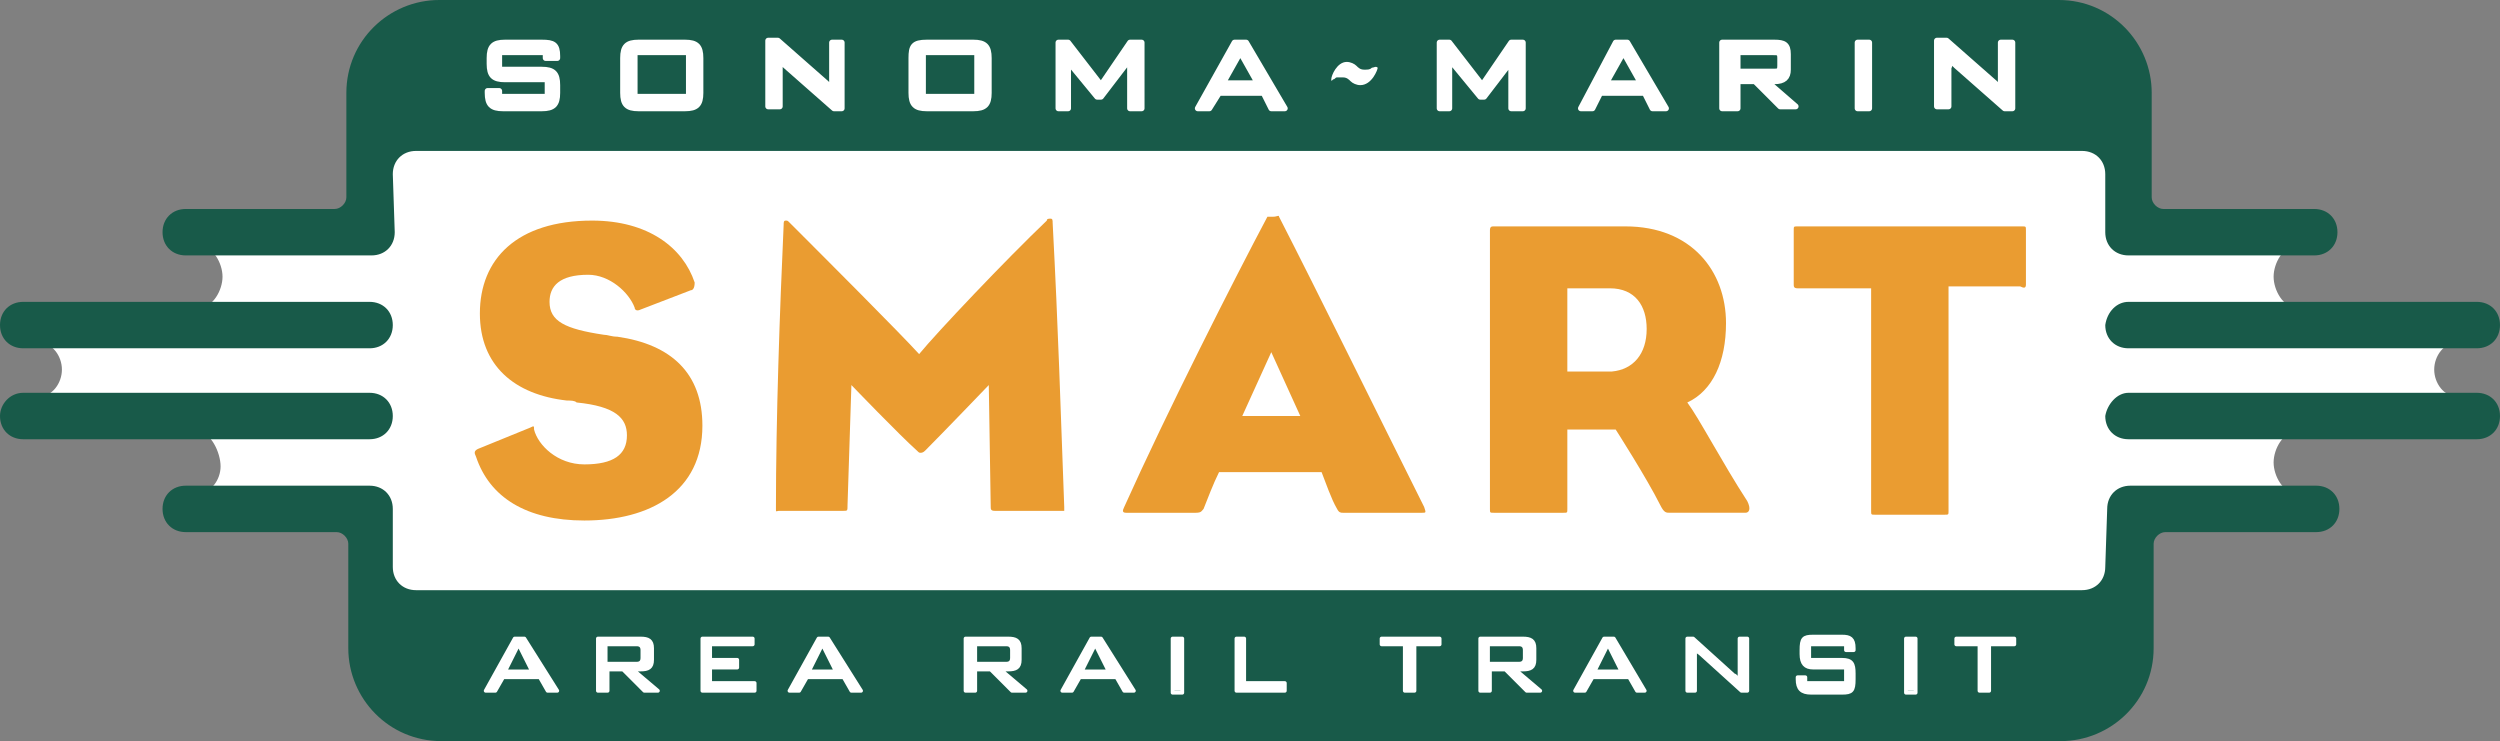
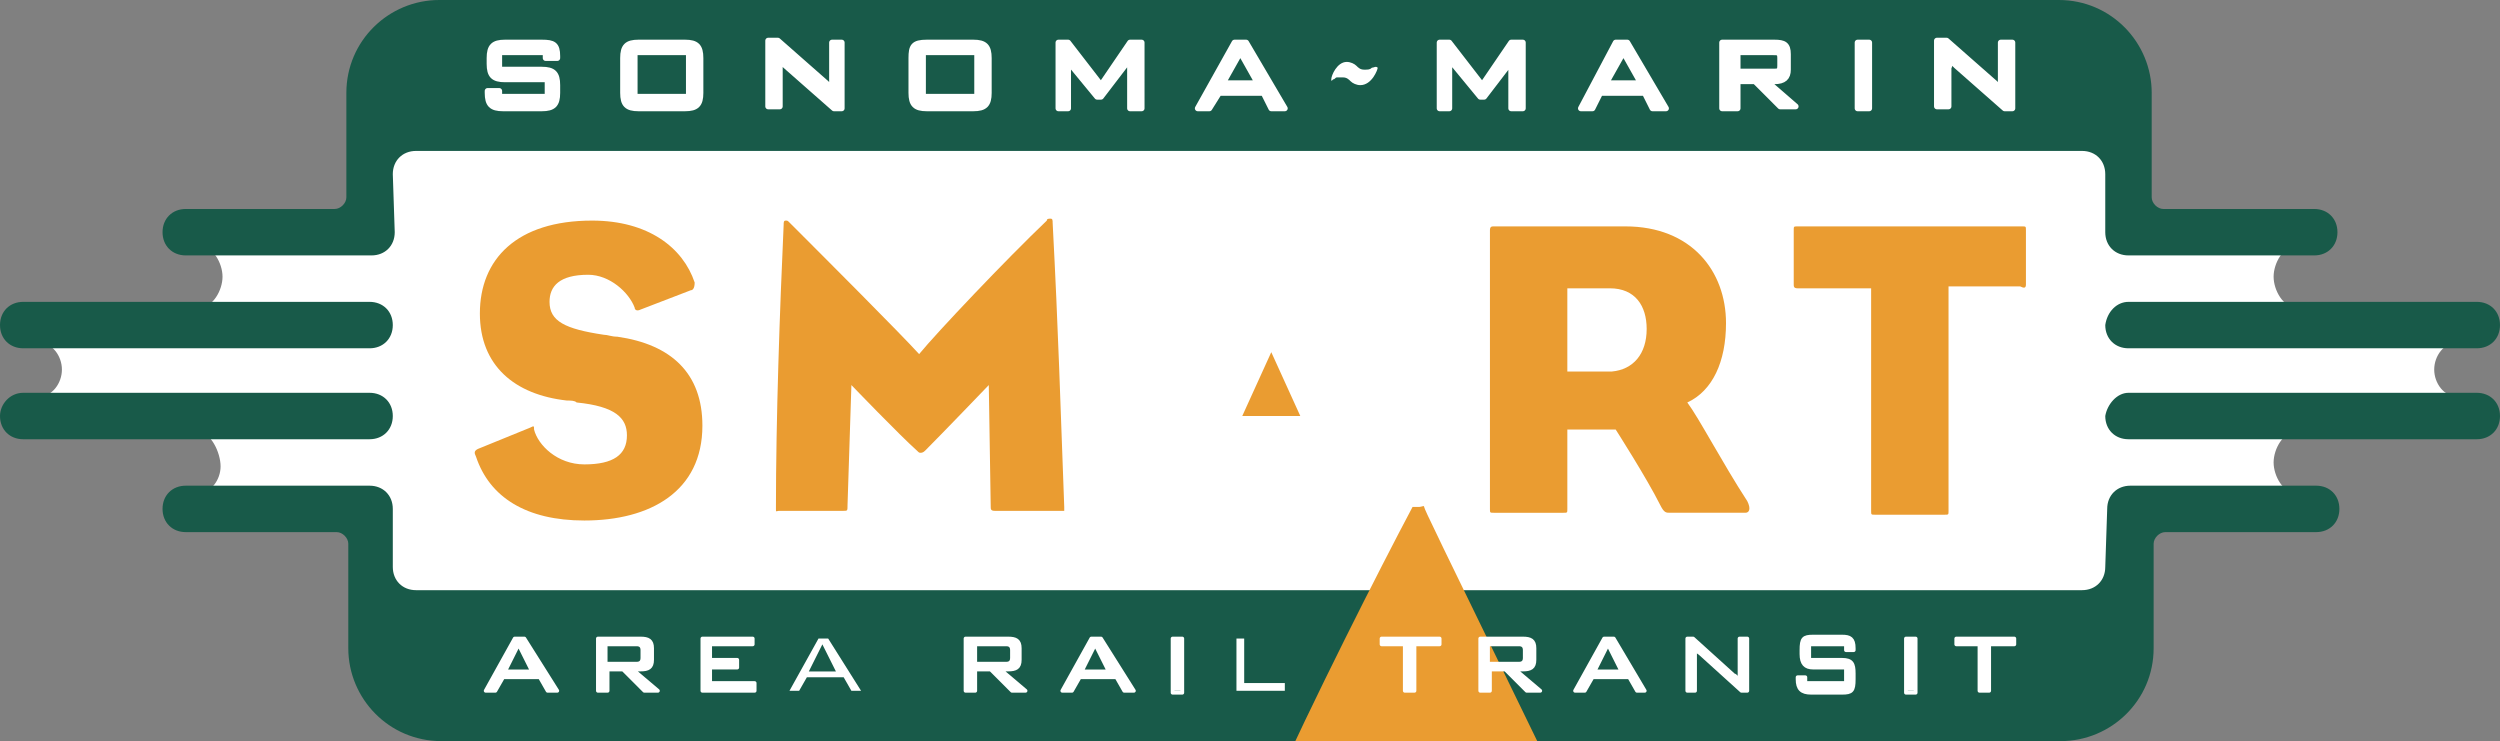
<svg xmlns="http://www.w3.org/2000/svg" version="1.1" id="Layer_1" x="0px" y="0px" viewBox="0 0 129.2 38.3" style="enable-background:new 0 0 129.2 38.3;" xml:space="preserve">
  <rect x="0" y="0" width="129.2" height="38.3" fill="#808080" stroke="none" />
  <style type="text/css">
	.st0{fill-rule:evenodd;clip-rule:evenodd;fill:#FFFFFF;}
	.st1{fill-rule:evenodd;clip-rule:evenodd;fill:#185A49;}
	.st2{fill-rule:evenodd;clip-rule:evenodd;fill:#EA9C31;}
	.st3{fill:none;stroke:#FFFFFF;stroke-width:0.299;stroke-linecap:round;stroke-linejoin:round;stroke-miterlimit:3.864;}
	.st4{fill:none;stroke:#FFFFFF;stroke-width:0.633;stroke-linejoin:round;stroke-miterlimit:3.864;}
	.st5{fill:none;stroke:#FFFFFF;stroke-width:0.195;stroke-linecap:round;stroke-linejoin:round;stroke-miterlimit:3.864;}
	.st6{fill:none;stroke:#FFFFFF;stroke-width:0.459;stroke-linejoin:round;stroke-miterlimit:3.864;}
</style>
  <g>
    <path class="st0" d="M10.3,26.5h9.4v6h89.6v-6h9.4l0-1c-0.7,0-1.2-0.9-1.2-1.6c0-0.7,0.5-1.6,1.2-1.6h8.3l0-1.8   c-0.7,0-1.2-0.7-1.2-1.4c0-0.7,0.5-1.4,1.2-1.4l0-1.8h-8.3c-0.7,0-1.2-0.9-1.2-1.6c0-0.7,0.5-1.6,1.2-1.6l0-0.6h-9.4v-6H19.7v6   h-9.4l0,0.6c0.7,0,1.2,0.9,1.2,1.6c0,0.7-0.5,1.6-1.2,1.6H2v1.8c0.7,0,1.2,0.7,1.2,1.4c0,0.7-0.5,1.4-1.2,1.4v1.8h8.2   c0.7,0,1.2,1.1,1.2,1.8c0,0.7-0.5,1.4-1.2,1.4L10.3,26.5z" />
    <path class="st1" d="M108.8,29.3c0,0.7-0.5,1.2-1.2,1.2H21.5c-0.7,0-1.2-0.5-1.2-1.2l0-3c0-0.7-0.5-1.2-1.2-1.2H9.6   c-0.7,0-1.2,0.5-1.2,1.2c0,0.7,0.5,1.2,1.2,1.2h7.8c0.3,0,0.6,0.3,0.6,0.6v5.4c0,2.6,2.1,4.8,4.8,4.8h83.7c2.6,0,4.8-2.1,4.8-4.8   l0-5.4c0-0.3,0.3-0.6,0.6-0.6h7.8c0.7,0,1.2-0.5,1.2-1.2c0-0.7-0.5-1.2-1.2-1.2h-9.6c-0.7,0-1.2,0.5-1.2,1.2L108.8,29.3z" />
    <path class="st1" d="M20.3,9c0-0.7,0.5-1.2,1.2-1.2h86.1c0.7,0,1.2,0.5,1.2,1.2l0,3c0,0.7,0.5,1.2,1.2,1.2h9.6   c0.7,0,1.2-0.5,1.2-1.2c0-0.7-0.5-1.2-1.2-1.2h-7.8c-0.3,0-0.6-0.3-0.6-0.6V4.8c0-2.6-2.1-4.8-4.8-4.8H22.7c-2.6,0-4.8,2.1-4.8,4.8   l0,5.4c0,0.3-0.3,0.6-0.6,0.6H9.6c-0.7,0-1.2,0.5-1.2,1.2c0,0.7,0.5,1.2,1.2,1.2h9.6c0.7,0,1.2-0.5,1.2-1.2L20.3,9z" />
    <path class="st1" d="M1.2,15.6h17.9c0.7,0,1.2,0.5,1.2,1.2c0,0.7-0.5,1.2-1.2,1.2H1.2c-0.7,0-1.2-0.5-1.2-1.2   C0,16.1,0.5,15.6,1.2,15.6" />
    <path class="st1" d="M1.2,20.3h17.9c0.7,0,1.2,0.5,1.2,1.2c0,0.7-0.5,1.2-1.2,1.2H1.2c-0.7,0-1.2-0.5-1.2-1.2   C0,20.9,0.5,20.3,1.2,20.3" />
    <path class="st1" d="M110,15.6H128c0.7,0,1.2,0.5,1.2,1.2c0,0.7-0.5,1.2-1.2,1.2H110c-0.7,0-1.2-0.5-1.2-1.2   C108.9,16.1,109.4,15.6,110,15.6" />
    <path class="st1" d="M110,20.3H128c0.7,0,1.2,0.5,1.2,1.2c0,0.7-0.5,1.2-1.2,1.2H110c-0.7,0-1.2-0.5-1.2-1.2   C108.9,20.9,109.4,20.3,110,20.3" />
    <path class="st2" d="M36.3,22c0-2.7-1.6-4.2-4.4-4.6c-0.3,0-0.5-0.1-0.7-0.1c-2-0.3-2.8-0.7-2.8-1.7c0-0.8,0.5-1.4,2-1.4   c1.1,0,2.1,0.9,2.4,1.7c0,0.1,0.1,0.2,0.3,0.1l2.6-1c0.1,0,0.2-0.1,0.2-0.4c-0.6-1.8-2.4-3.2-5.3-3.2c-3.9,0-5.8,2-5.8,4.8   c0,2.7,1.8,4.2,4.5,4.5c0.2,0,0.4,0,0.5,0.1c2,0.2,2.6,0.8,2.6,1.7c0,1-0.7,1.5-2.2,1.5c-1.4,0-2.4-1-2.6-1.8c0-0.2,0-0.2-0.2-0.1   l-2.7,1.1c-0.2,0.1-0.2,0.2-0.1,0.4c0.7,2.1,2.6,3.3,5.6,3.3C33.6,26.9,36.3,25.4,36.3,22" />
    <path class="st2" d="M55,26.2c-0.2-5.3-0.3-9-0.6-14.7c0-0.1,0-0.2-0.1-0.2c-0.1,0-0.2,0-0.2,0.1c-2.1,2-5.7,5.8-6.6,6.9   c-1-1.1-4.8-4.9-6.7-6.8c-0.1-0.1-0.1-0.1-0.2-0.1c-0.1,0-0.1,0.1-0.1,0.2c-0.2,4.4-0.4,10-0.4,14.7c0,0.2,0,0.1,0.2,0.1h3.3   c0.2,0,0.2,0,0.2-0.3l0.2-6.2c0,0,2.5,2.6,3.4,3.4c0.1,0.1,0.1,0.1,0.2,0.1c0,0,0.1,0,0.2-0.1c0.9-0.9,3.3-3.4,3.3-3.4l0.1,6.3   c0,0.1,0,0.2,0.2,0.2h3.6C55,26.5,55,26.4,55,26.2" />
-     <path class="st2" d="M73.6,26.2c-2.4-4.8-5.5-11.1-7.5-15c0-0.1-0.1,0-0.3,0c-0.1,0-0.2,0-0.3,0c-1.7,3.2-5.2,10.1-7.4,15   c-0.1,0.2-0.1,0.3,0.1,0.3h3.6c0.3,0,0.3-0.1,0.4-0.2c0.2-0.5,0.5-1.3,0.8-1.9h5.3c0.2,0.5,0.5,1.4,0.8,1.9   c0.1,0.2,0.2,0.2,0.3,0.2h4.1C73.7,26.5,73.7,26.5,73.6,26.2 M67.2,21.5h-3l1.5-3.3L67.2,21.5z" />
+     <path class="st2" d="M73.6,26.2c0-0.1-0.1,0-0.3,0c-0.1,0-0.2,0-0.3,0c-1.7,3.2-5.2,10.1-7.4,15   c-0.1,0.2-0.1,0.3,0.1,0.3h3.6c0.3,0,0.3-0.1,0.4-0.2c0.2-0.5,0.5-1.3,0.8-1.9h5.3c0.2,0.5,0.5,1.4,0.8,1.9   c0.1,0.2,0.2,0.2,0.3,0.2h4.1C73.7,26.5,73.7,26.5,73.6,26.2 M67.2,21.5h-3l1.5-3.3L67.2,21.5z" />
    <path class="st2" d="M90.3,25.9c-1.3-2-2.5-4.3-3.1-5.1c1.3-0.6,2-2.1,2-4.1c0-2.7-1.8-5-5.2-5h-6.8c-0.1,0-0.2,0-0.2,0.2v14.4   c0,0.2,0,0.2,0.2,0.2h3.6c0.2,0,0.2,0,0.2-0.2v-4.1l2.5,0c0,0,1.6,2.5,2.3,3.9c0.2,0.4,0.3,0.4,0.5,0.4h3.9   C90.4,26.5,90.5,26.3,90.3,25.9 M85.1,17c0,1.3-0.7,2.1-1.8,2.2L81,19.2v-4.3h2.2C84.5,14.9,85.1,15.8,85.1,17" />
    <path class="st2" d="M104.7,14.7v-2.8c0-0.2,0-0.2-0.2-0.2H92.9c-0.2,0-0.2,0-0.2,0.2v2.8c0,0.1,0,0.2,0.2,0.2l3.8,0v11.5   c0,0.2,0,0.2,0.2,0.2h3.6c0.2,0,0.2,0,0.2-0.2V14.8l3.7,0C104.6,14.9,104.7,14.9,104.7,14.7" />
    <path class="st0" d="M28.2,2.7V3h0.6V2.9c0-0.6-0.2-0.7-0.8-0.7h-1.9c-0.6,0-0.8,0.2-0.8,0.8v0.3c0,0.6,0.2,0.8,0.8,0.8h2.2V5h-2.5   V4.7h-0.6v0.1c0,0.6,0.2,0.8,0.8,0.8h2c0.6,0,0.8-0.2,0.8-0.8V4.4c0-0.6-0.2-0.8-0.8-0.8h-2.2V2.7H28.2z" />
    <path class="st3" d="M28.2,2.7V3h0.6V2.9c0-0.6-0.2-0.7-0.8-0.7h-1.9c-0.6,0-0.8,0.2-0.8,0.8v0.3c0,0.6,0.2,0.8,0.8,0.8h2.2V5h-2.5   V4.7h-0.6v0.1c0,0.6,0.2,0.8,0.8,0.8h2c0.6,0,0.8-0.2,0.8-0.8V4.4c0-0.6-0.2-0.8-0.8-0.8h-2.2V2.7H28.2z" />
    <path class="st0" d="M32.2,3v1.8c0,0.6,0.2,0.8,0.8,0.8h2.4c0.6,0,0.8-0.2,0.8-0.8V3c0-0.6-0.2-0.8-0.8-0.8H33   C32.4,2.2,32.2,2.4,32.2,3 M32.8,2.7h2.8V5h-2.8V2.7z" />
    <path class="st3" d="M32.2,3v1.8c0,0.6,0.2,0.8,0.8,0.8h2.4c0.6,0,0.8-0.2,0.8-0.8V3c0-0.6-0.2-0.8-0.8-0.8H33   C32.4,2.2,32.2,2.4,32.2,3z M32.8,2.7h2.8V5h-2.8V2.7z" />
    <path class="st0" d="M40.2,2.9c0.1,0.2,0.2,0.3,0.4,0.5l2.5,2.2h0.4V2.2H43v2c0,0.2,0,0.4,0.1,0.6c-0.1-0.2-0.2-0.3-0.4-0.5   l-2.5-2.2h-0.5v3.4h0.6V3.5C40.3,3.3,40.3,3.1,40.2,2.9" />
    <path class="st3" d="M40.2,2.9c0.1,0.2,0.2,0.3,0.4,0.5l2.5,2.2h0.4V2.2H43v2c0,0.2,0,0.4,0.1,0.6c-0.1-0.2-0.2-0.3-0.4-0.5   l-2.5-2.2h-0.5v3.4h0.6V3.5C40.3,3.3,40.3,3.1,40.2,2.9z" />
    <path class="st0" d="M47.1,3v1.8c0,0.6,0.2,0.8,0.8,0.8h2.4c0.6,0,0.8-0.2,0.8-0.8V3c0-0.6-0.2-0.8-0.8-0.8h-2.4   C47.2,2.2,47.1,2.4,47.1,3 M47.7,2.7h2.8V5h-2.8V2.7z" />
    <path class="st3" d="M47.1,3v1.8c0,0.6,0.2,0.8,0.8,0.8h2.4c0.6,0,0.8-0.2,0.8-0.8V3c0-0.6-0.2-0.8-0.8-0.8h-2.4   C47.2,2.2,47.1,2.4,47.1,3z M47.7,2.7h2.8V5h-2.8V2.7z" />
    <path class="st0" d="M55.1,2.8c0.1,0.2,0.1,0.4,0.2,0.5L56.7,5h0.2l1.3-1.7c0.1-0.1,0.1-0.2,0.2-0.5c0,0.2,0,0.3,0,0.5v2.3h0.6V2.2   h-0.6l-1.5,2.2l-1.7-2.2h-0.5v3.4h0.5V3.3C55.1,3.2,55.1,3,55.1,2.8" />
    <path class="st3" d="M55.1,2.8c0.1,0.2,0.1,0.4,0.2,0.5L56.7,5h0.2l1.3-1.7c0.1-0.1,0.1-0.2,0.2-0.5c0,0.2,0,0.3,0,0.5v2.3h0.6V2.2   h-0.6l-1.5,2.2l-1.7-2.2h-0.5v3.4h0.5V3.3C55.1,3.2,55.1,3,55.1,2.8z" />
    <path class="st0" d="M63.2,4.3l0.9-1.6L65,4.3H63.2z M61.9,5.6h0.6L63,4.8h2.3l0.4,0.8h0.7l-2-3.4h-0.6L61.9,5.6z" />
    <path class="st3" d="M63.2,4.3l0.9-1.6L65,4.3H63.2z M61.9,5.6h0.6L63,4.8h2.3l0.4,0.8h0.7l-2-3.4h-0.6L61.9,5.6z" />
    <path class="st0" d="M74.9,2.8C74.9,3,75,3.2,75.1,3.3L76.5,5h0.2l1.3-1.7C78,3.2,78.1,3,78.1,2.8c0,0.2,0,0.3,0,0.5v2.3h0.6V2.2   h-0.6l-1.5,2.2l-1.7-2.2h-0.5v3.4h0.5V3.3C74.9,3.2,74.9,3,74.9,2.8" />
    <path class="st3" d="M74.9,2.8C74.9,3,75,3.2,75.1,3.3L76.5,5h0.2l1.3-1.7C78,3.2,78.1,3,78.1,2.8c0,0.2,0,0.3,0,0.5v2.3h0.6V2.2   h-0.6l-1.5,2.2l-1.7-2.2h-0.5v3.4h0.5V3.3C74.9,3.2,74.9,3,74.9,2.8z" />
    <path class="st0" d="M83,4.3l0.9-1.6l0.9,1.6H83z M81.7,5.6h0.6l0.4-0.8h2.3l0.4,0.8h0.7l-2-3.4h-0.6L81.7,5.6z" />
    <path class="st3" d="M83,4.3l0.9-1.6l0.9,1.6H83z M81.7,5.6h0.6l0.4-0.8h2.3l0.4,0.8h0.7l-2-3.4h-0.6L81.7,5.6z" />
    <path class="st0" d="M89.2,5.6h0.6V4.2h0.9l1.3,1.3h0.8l-1.5-1.3h0.4c0.5,0,0.7-0.2,0.7-0.6V2.8c0-0.5-0.2-0.6-0.7-0.6h-2.7V5.6z    M91.6,2.7C91.9,2.7,92,2.7,92,3v0.4c0,0.3-0.1,0.3-0.4,0.3h-1.8V2.7H91.6z" />
    <path class="st3" d="M89.2,5.6h0.6V4.2h0.9l1.3,1.3h0.8l-1.5-1.3h0.4c0.5,0,0.7-0.2,0.7-0.6V2.8c0-0.5-0.2-0.6-0.7-0.6h-2.7V5.6z    M91.6,2.7C91.9,2.7,92,2.7,92,3v0.4c0,0.3-0.1,0.3-0.4,0.3h-1.8V2.7H91.6z" />
    <line class="st4" x1="96.3" y1="5.6" x2="96.3" y2="2.2" />
    <rect x="96" y="2.2" class="st3" width="0.6" height="3.4" />
    <path class="st0" d="M100.7,2.9c0.1,0.2,0.2,0.3,0.4,0.5l2.5,2.2h0.4V2.2h-0.6v2c0,0.2,0,0.4,0.1,0.6c-0.1-0.2-0.2-0.3-0.4-0.5   l-2.5-2.2h-0.5v3.4h0.6V3.5C100.8,3.3,100.8,3.1,100.7,2.9" />
    <path class="st3" d="M100.7,2.9c0.1,0.2,0.2,0.3,0.4,0.5l2.5,2.2h0.4V2.2h-0.6v2c0,0.2,0,0.4,0.1,0.6c-0.1-0.2-0.2-0.3-0.4-0.5   l-2.5-2.2h-0.5v3.4h0.6V3.5C100.8,3.3,100.8,3.1,100.7,2.9z" />
    <path class="st0" d="M71.2,3.5C71.2,3.5,71.2,3.4,71.2,3.5c-0.1-0.1-0.2,0-0.3,0c-0.1,0.1-0.2,0.1-0.4,0.1c-0.2,0-0.3-0.1-0.4-0.2   c-0.1-0.1-0.3-0.2-0.5-0.2c-0.5,0-0.8,0.7-0.8,0.9c0,0.1,0,0.1,0.1,0c0.1,0,0.1-0.1,0.2-0.1C69.1,4,69.2,4,69.4,4   c0.2,0,0.3,0.1,0.4,0.2c0.1,0.1,0.3,0.2,0.5,0.2C70.9,4.4,71.2,3.6,71.2,3.5" />
    <path class="st0" d="M25.1,35.7h0.5l0.4-0.7h1.9l0.4,0.7h0.5L27.1,33h-0.5L25.1,35.7z M26.1,34.7l0.7-1.4l0.7,1.4H26.1z" />
    <path class="st5" d="M25.1,35.7h0.5l0.4-0.7h1.9l0.4,0.7h0.5L27.1,33h-0.5L25.1,35.7z M26.1,34.7l0.7-1.4l0.7,1.4H26.1z" />
    <path class="st0" d="M30.9,35.7h0.5v-1.1h0.8l1.1,1.1H34l-1.3-1.1h0.4c0.4,0,0.6-0.1,0.6-0.5v-0.6c0-0.4-0.2-0.5-0.6-0.5h-2.2V35.7   z M32.9,33.3c0.2,0,0.3,0.1,0.3,0.3V34c0,0.2-0.1,0.3-0.3,0.3h-1.6v-1H32.9z" />
    <path class="st5" d="M30.9,35.7h0.5v-1.1h0.8l1.1,1.1H34l-1.3-1.1h0.4c0.4,0,0.6-0.1,0.6-0.5v-0.6c0-0.4-0.2-0.5-0.6-0.5h-2.2V35.7   z M32.9,33.3c0.2,0,0.3,0.1,0.3,0.3V34c0,0.2-0.1,0.3-0.3,0.3h-1.6v-1H32.9z" />
    <polygon class="st0" points="36.3,35.7 39,35.7 39,35.3 36.7,35.3 36.7,34.5 38.1,34.5 38.1,34.1 36.7,34.1 36.7,33.3 38.9,33.3    38.9,33 36.3,33  " />
    <polygon class="st5" points="36.3,35.7 39,35.7 39,35.3 36.7,35.3 36.7,34.5 38.1,34.5 38.1,34.1 36.7,34.1 36.7,33.3 38.9,33.3    38.9,33 36.3,33  " />
    <path class="st0" d="M40.8,35.7h0.5l0.4-0.7h1.9l0.4,0.7h0.5L42.8,33h-0.5L40.8,35.7z M41.8,34.7l0.7-1.4l0.7,1.4H41.8z" />
-     <path class="st5" d="M40.8,35.7h0.5l0.4-0.7h1.9l0.4,0.7h0.5L42.8,33h-0.5L40.8,35.7z M41.8,34.7l0.7-1.4l0.7,1.4H41.8z" />
    <path class="st0" d="M49.9,35.7h0.5v-1.1h0.8l1.1,1.1H53l-1.3-1.1h0.4c0.4,0,0.6-0.1,0.6-0.5v-0.6c0-0.4-0.2-0.5-0.6-0.5h-2.2V35.7   z M52,33.3c0.2,0,0.3,0.1,0.3,0.3V34c0,0.2-0.1,0.3-0.3,0.3h-1.6v-1H52z" />
    <path class="st5" d="M49.9,35.7h0.5v-1.1h0.8l1.1,1.1H53l-1.3-1.1h0.4c0.4,0,0.6-0.1,0.6-0.5v-0.6c0-0.4-0.2-0.5-0.6-0.5h-2.2V35.7   z M52,33.3c0.2,0,0.3,0.1,0.3,0.3V34c0,0.2-0.1,0.3-0.3,0.3h-1.6v-1H52z" />
    <path class="st0" d="M54.9,35.7h0.5l0.4-0.7h1.9l0.4,0.7h0.5L56.9,33h-0.5L54.9,35.7z M55.9,34.7l0.7-1.4l0.7,1.4H55.9z" />
    <path class="st5" d="M54.9,35.7h0.5l0.4-0.7h1.9l0.4,0.7h0.5L56.9,33h-0.5L54.9,35.7z M55.9,34.7l0.7-1.4l0.7,1.4H55.9z" />
    <line class="st6" x1="60.9" y1="35.7" x2="60.9" y2="33" />
    <rect x="60.6" y="33" class="st5" width="0.5" height="2.8" />
    <polygon class="st0" points="63.9,35.7 66.4,35.7 66.4,35.3 64.3,35.3 64.3,33 63.9,33  " />
-     <polygon class="st5" points="63.9,35.7 66.4,35.7 66.4,35.3 64.3,35.3 64.3,33 63.9,33  " />
    <polygon class="st0" points="73.1,33.3 74.4,33.3 74.4,33 71.4,33 71.4,33.3 72.6,33.3 72.6,35.7 73.1,35.7  " />
    <polygon class="st5" points="73.1,33.3 74.4,33.3 74.4,33 71.4,33 71.4,33.3 72.6,33.3 72.6,35.7 73.1,35.7  " />
    <path class="st0" d="M76.5,35.7h0.5v-1.1h0.8l1.1,1.1h0.7l-1.3-1.1h0.4c0.4,0,0.6-0.1,0.6-0.5v-0.6c0-0.4-0.2-0.5-0.6-0.5h-2.2   V35.7z M78.5,33.3c0.2,0,0.3,0.1,0.3,0.3V34c0,0.2-0.1,0.3-0.3,0.3h-1.6v-1H78.5z" />
    <path class="st5" d="M76.5,35.7h0.5v-1.1h0.8l1.1,1.1h0.7l-1.3-1.1h0.4c0.4,0,0.6-0.1,0.6-0.5v-0.6c0-0.4-0.2-0.5-0.6-0.5h-2.2   V35.7z M78.5,33.3c0.2,0,0.3,0.1,0.3,0.3V34c0,0.2-0.1,0.3-0.3,0.3h-1.6v-1H78.5z" />
    <path class="st0" d="M81.4,35.7h0.5l0.4-0.7h1.9l0.4,0.7H85L83.4,33h-0.5L81.4,35.7z M82.4,34.7l0.7-1.4l0.7,1.4H82.4z" />
    <path class="st5" d="M81.4,35.7h0.5l0.4-0.7h1.9l0.4,0.7H85L83.4,33h-0.5L81.4,35.7z M82.4,34.7l0.7-1.4l0.7,1.4H82.4z" />
    <path class="st0" d="M87.2,35.7h0.4v-1.6c0-0.2,0-0.4,0-0.6c0.1,0.2,0.2,0.2,0.3,0.3l2.1,1.9h0.3V33h-0.4v1.5c0,0.2,0,0.4,0,0.7   c-0.1-0.1-0.2-0.3-0.3-0.3L87.5,33h-0.3V35.7z" />
    <path class="st5" d="M87.2,35.7h0.4v-1.6c0-0.2,0-0.4,0-0.6c0.1,0.2,0.2,0.2,0.3,0.3l2.1,1.9h0.3V33h-0.4v1.5c0,0.2,0,0.4,0,0.7   c-0.1-0.1-0.2-0.3-0.3-0.3L87.5,33h-0.3V35.7z" />
    <path class="st0" d="M95.4,33.3v0.3h0.4v-0.1c0-0.5-0.2-0.6-0.6-0.6h-1.5c-0.5,0-0.6,0.1-0.6,0.7v0.2c0,0.5,0.2,0.7,0.6,0.7h1.7   v0.8h-2.1V35l-0.4,0v0.1c0,0.5,0.2,0.7,0.7,0.7h1.6c0.5,0,0.6-0.1,0.6-0.7v-0.3c0-0.5-0.1-0.7-0.6-0.7h-1.7v-0.8H95.4z" />
    <path class="st5" d="M95.4,33.3v0.3h0.4v-0.1c0-0.5-0.2-0.6-0.6-0.6h-1.5c-0.5,0-0.6,0.1-0.6,0.7v0.2c0,0.5,0.2,0.7,0.6,0.7h1.7   v0.8h-2.1V35l-0.4,0v0.1c0,0.5,0.2,0.7,0.7,0.7h1.6c0.5,0,0.6-0.1,0.6-0.7v-0.3c0-0.5-0.1-0.7-0.6-0.7h-1.7v-0.8H95.4z" />
    <line class="st6" x1="98.7" y1="35.7" x2="98.7" y2="33" />
    <rect x="98.5" y="33" class="st5" width="0.5" height="2.8" />
    <polygon class="st0" points="102.8,33.3 104.1,33.3 104.1,33 101.1,33 101.1,33.3 102.3,33.3 102.3,35.7 102.8,35.7  " />
    <polygon class="st5" points="102.8,33.3 104.1,33.3 104.1,33 101.1,33 101.1,33.3 102.3,33.3 102.3,35.7 102.8,35.7  " />
  </g>
</svg>